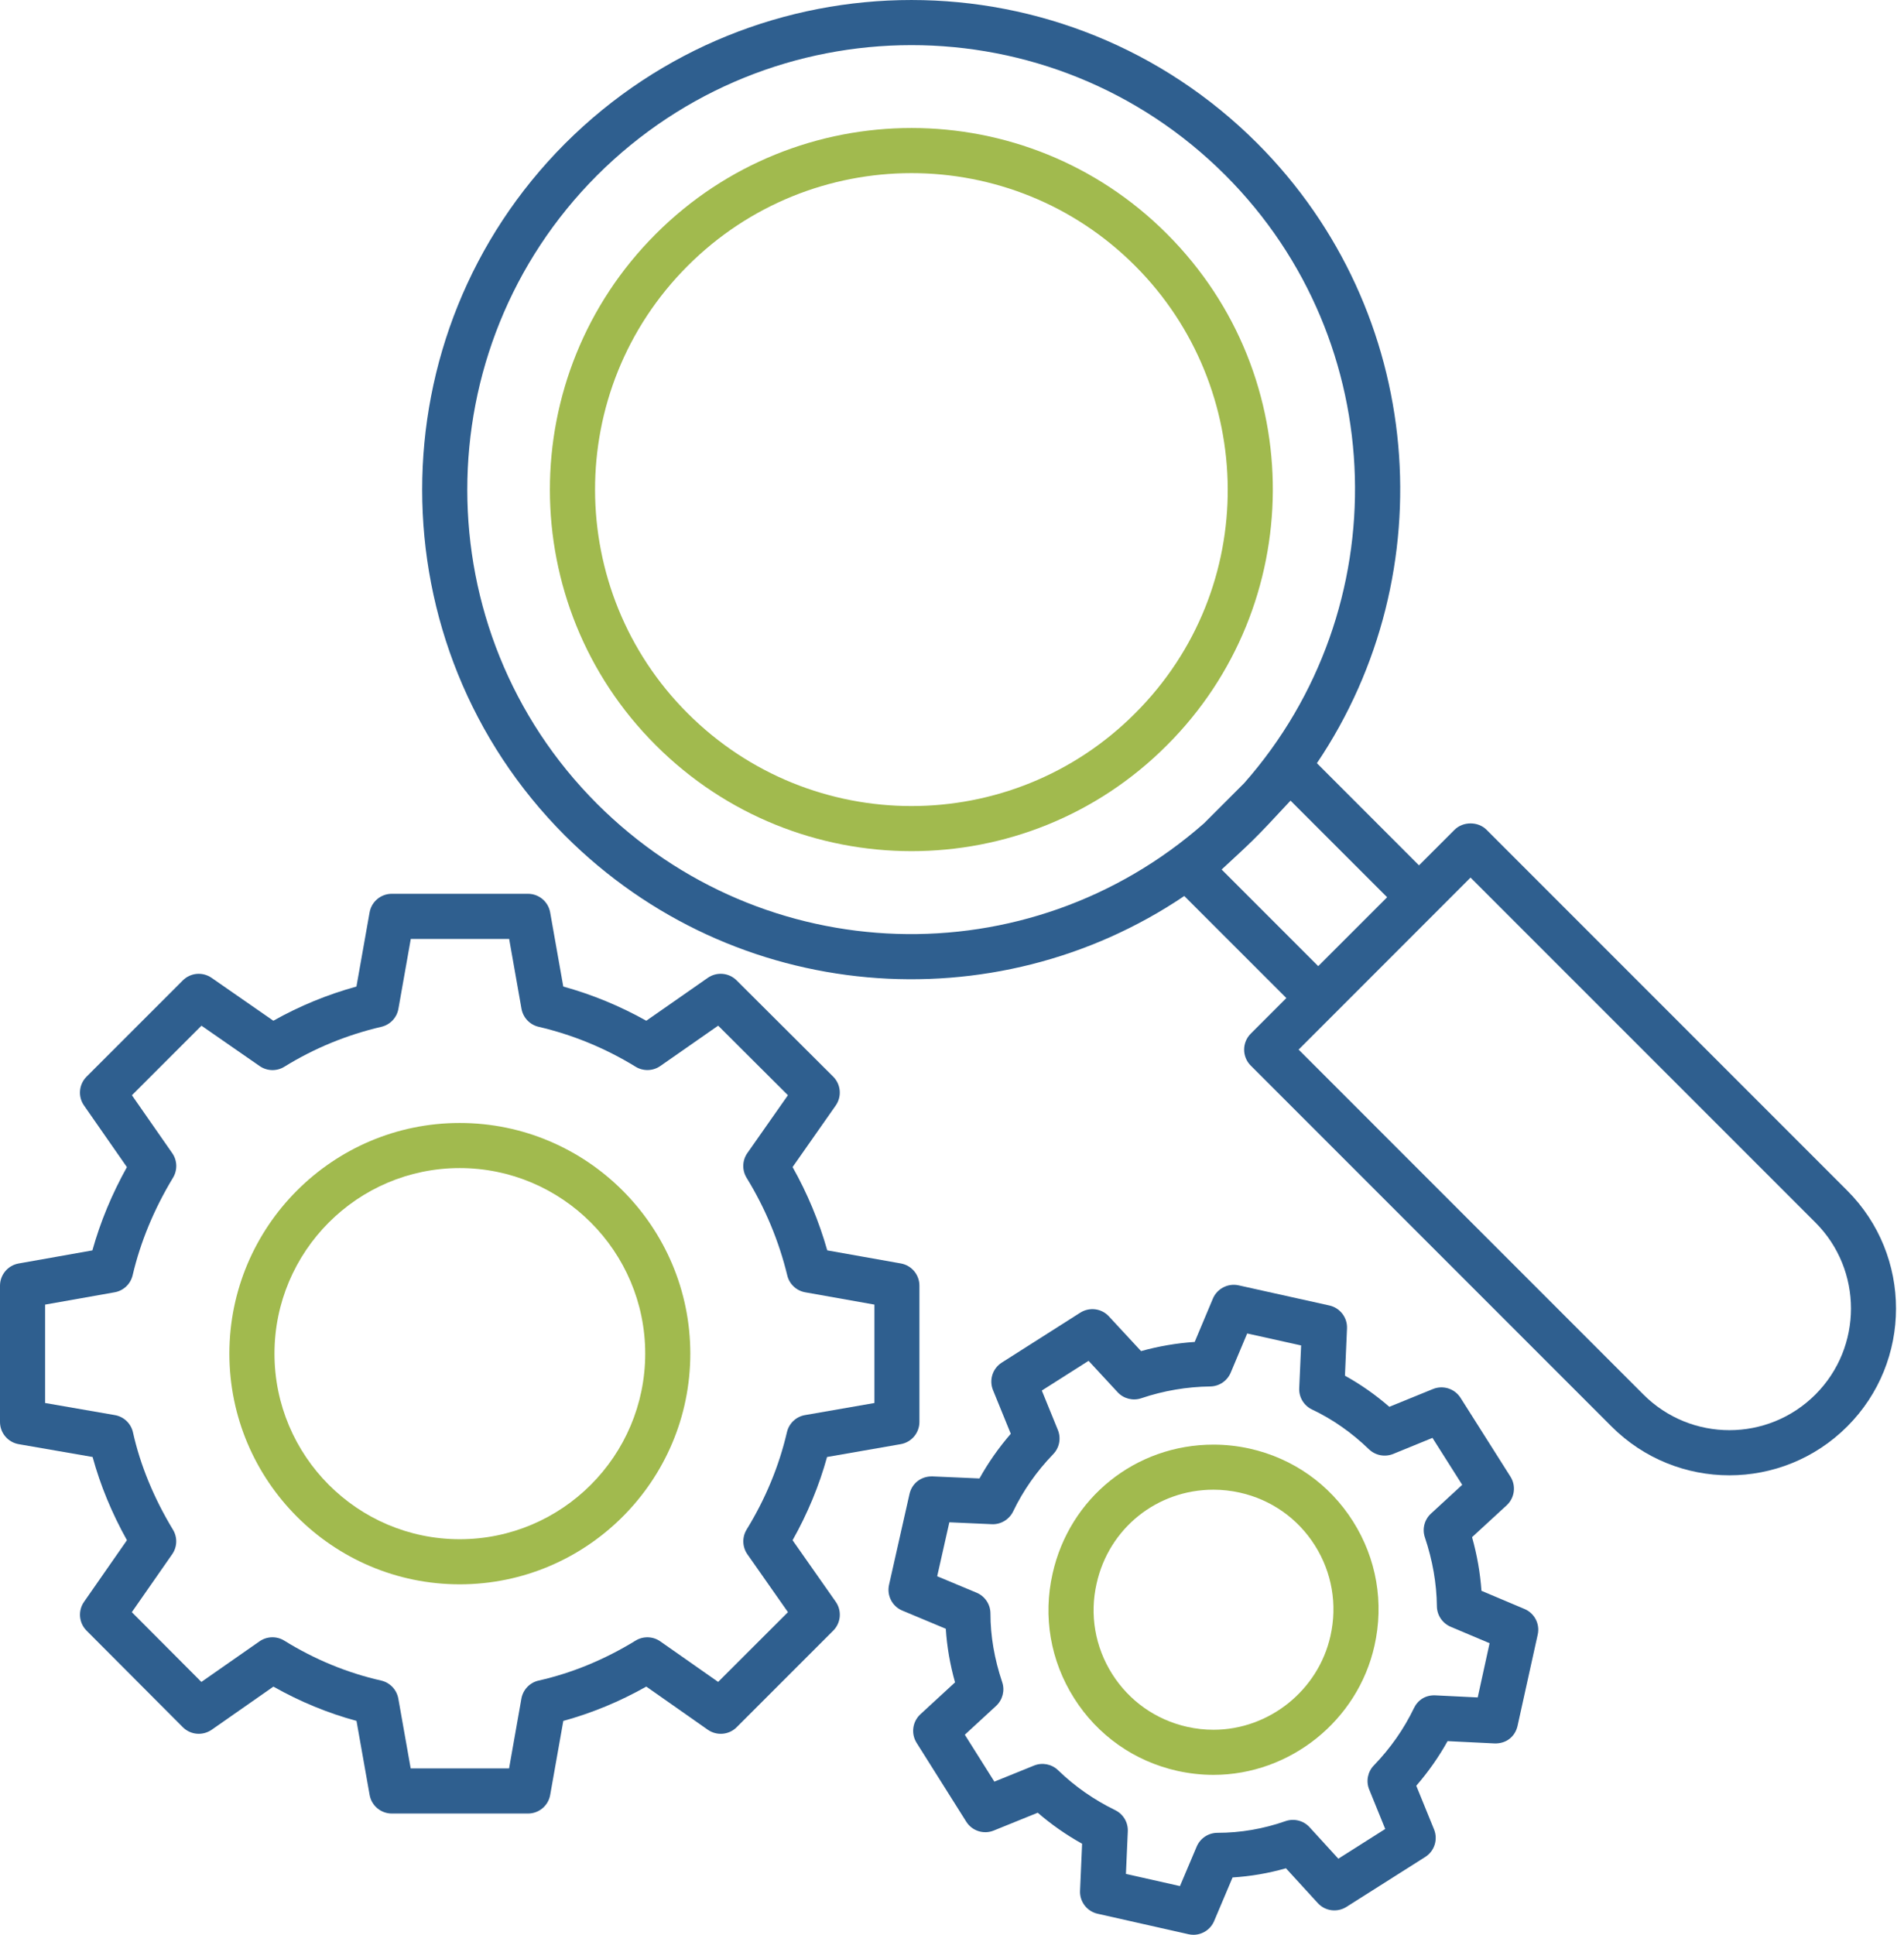
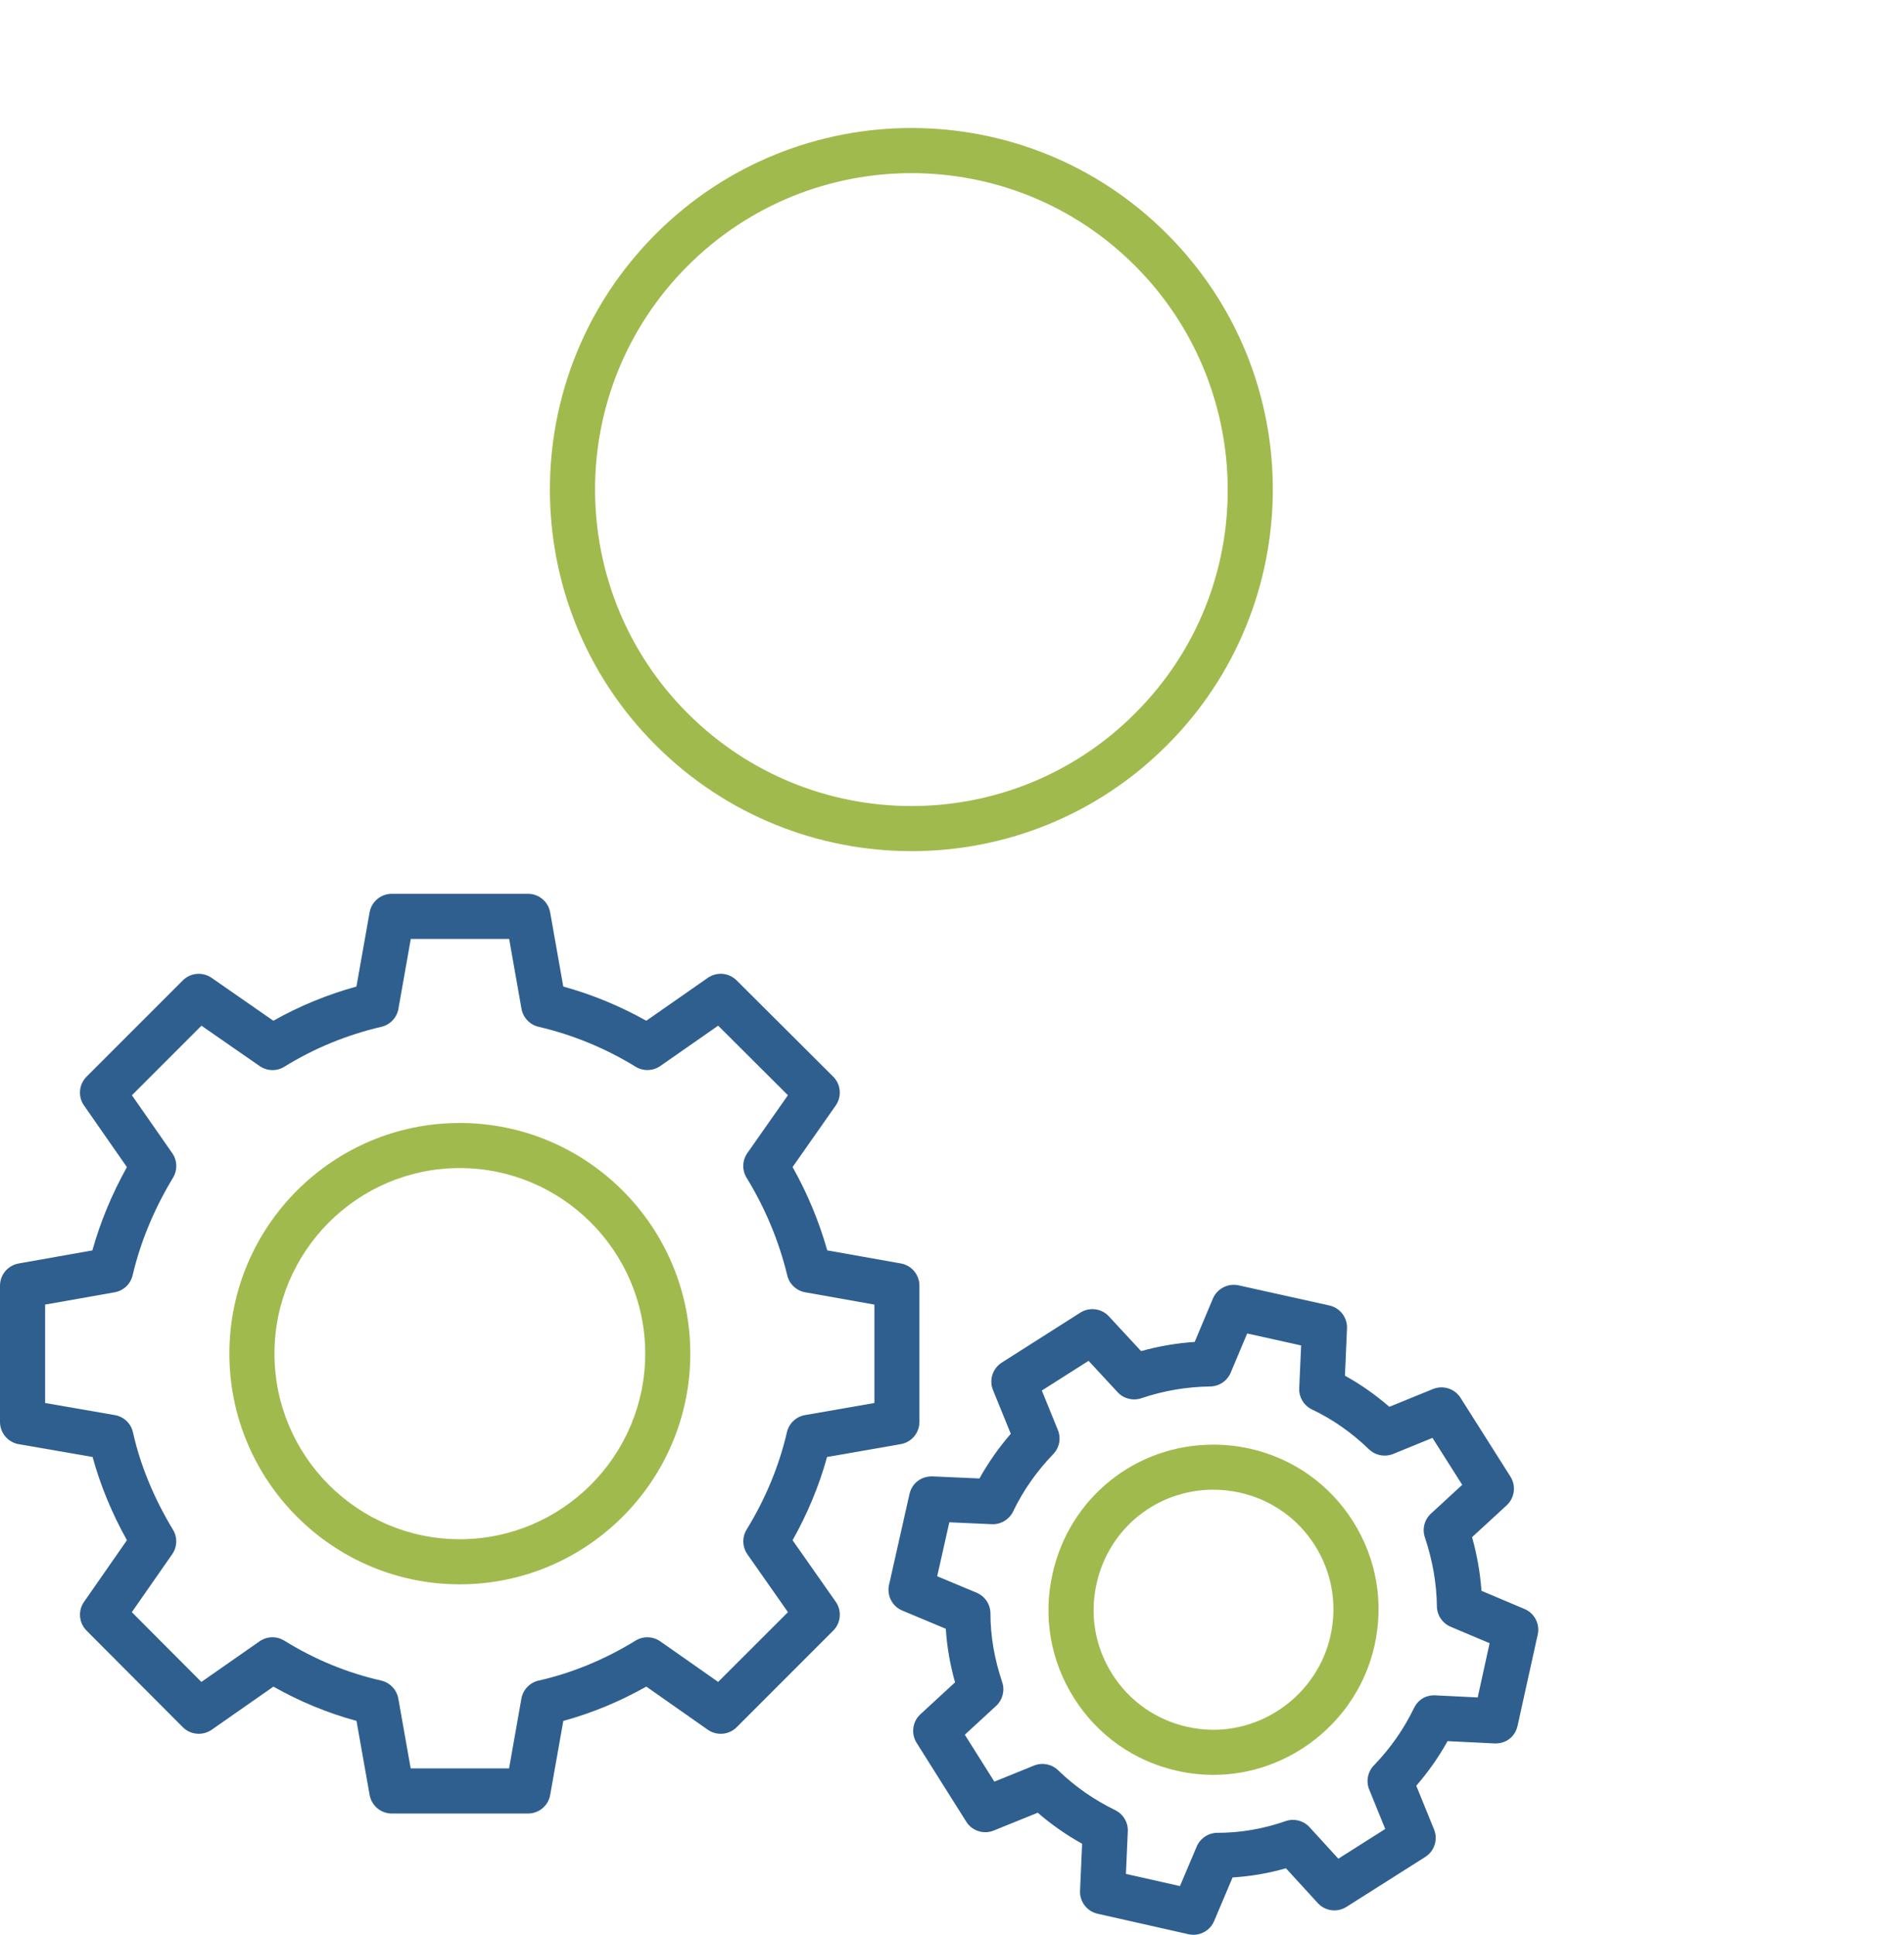
<svg xmlns="http://www.w3.org/2000/svg" width="63" height="64" viewBox="0 0 63 64" fill="none">
  <path d="M38.614 7.739C33.952 3.066 26.371 3.066 21.699 7.739C17.018 12.42 17.036 20 21.699 24.652C26.363 29.316 33.946 29.331 38.612 24.652C43.224 20.053 43.342 12.468 38.614 7.739ZM22.754 23.596C18.696 19.545 18.639 12.911 22.755 8.794C26.84 4.709 33.473 4.701 37.559 8.794C41.587 12.823 41.703 19.461 37.558 23.597C33.479 27.685 26.845 27.687 22.754 23.596Z" fill="#A1BA4E" />
  <path d="M15.211 37.147C11.008 37.147 7.59 40.57 7.59 44.777C7.59 48.984 11.009 52.408 15.211 52.408C19.418 52.408 22.841 48.984 22.841 44.777C22.84 40.57 19.418 37.147 15.211 37.147ZM15.211 50.916C11.831 50.916 9.082 48.162 9.082 44.777C9.082 41.393 11.832 38.639 15.211 38.639C18.595 38.639 21.349 41.393 21.349 44.777C21.348 48.163 18.595 50.916 15.211 50.916Z" fill="#A1BA4E" />
  <path d="M26.225 50.95C26.72 50.069 27.104 49.146 27.366 48.196L29.805 47.771C30.161 47.708 30.422 47.399 30.422 47.035V42.529C30.422 42.167 30.163 41.857 29.808 41.794L27.372 41.361C27.101 40.403 26.716 39.478 26.225 38.605L27.652 36.57C27.86 36.273 27.825 35.869 27.567 35.613L24.373 32.43C24.118 32.175 23.716 32.14 23.42 32.346L21.385 33.765C20.514 33.277 19.594 32.898 18.638 32.634L18.204 30.183C18.142 29.827 17.832 29.566 17.47 29.566H12.963C12.601 29.566 12.292 29.826 12.229 30.182L11.794 32.634C10.828 32.9 9.908 33.279 9.045 33.765L7.001 32.346C6.703 32.14 6.304 32.176 6.048 32.432L2.864 35.615C2.609 35.871 2.573 36.273 2.78 36.569L4.199 38.607C3.702 39.5 3.319 40.423 3.057 41.362L0.616 41.795C0.26 41.858 0 42.169 0 42.53V47.036C0 47.4 0.262 47.71 0.619 47.772L3.064 48.196C3.318 49.126 3.698 50.048 4.2 50.949L2.781 52.987C2.574 53.283 2.61 53.684 2.864 53.94L6.048 57.133C6.305 57.391 6.706 57.424 7.004 57.219L9.047 55.792C9.923 56.288 10.844 56.667 11.796 56.926L12.23 59.374C12.293 59.73 12.602 59.99 12.964 59.99H17.471C17.833 59.99 18.143 59.73 18.205 59.373L18.639 56.926C19.58 56.669 20.5 56.289 21.385 55.791L23.419 57.218C23.716 57.425 24.119 57.391 24.375 57.135L27.569 53.941C27.826 53.685 27.861 53.281 27.653 52.985L26.225 50.95ZM23.762 55.636L21.848 54.295C21.605 54.125 21.282 54.115 21.03 54.27C20.006 54.898 18.927 55.343 17.822 55.592C17.529 55.658 17.304 55.894 17.252 56.19L16.844 58.498H13.589L13.18 56.189C13.127 55.894 12.904 55.658 12.61 55.591C11.49 55.338 10.412 54.894 9.407 54.271C9.153 54.114 8.831 54.124 8.587 54.294L6.663 55.637L4.362 53.329L5.697 51.413C5.866 51.171 5.876 50.853 5.723 50.601C5.087 49.548 4.642 48.466 4.4 47.382C4.335 47.087 4.097 46.861 3.799 46.81L1.493 46.41V43.155L3.792 42.748C4.087 42.696 4.321 42.474 4.389 42.183C4.647 41.083 5.096 39.998 5.725 38.957C5.877 38.705 5.868 38.387 5.699 38.145L4.365 36.23L6.666 33.929L8.592 35.265C8.838 35.434 9.157 35.443 9.41 35.286C10.392 34.678 11.471 34.234 12.619 33.966C12.909 33.898 13.132 33.663 13.183 33.369L13.592 31.06H16.847L17.255 33.368C17.307 33.661 17.529 33.897 17.819 33.965C18.951 34.229 20.033 34.674 21.032 35.287C21.283 35.441 21.606 35.432 21.848 35.263L23.763 33.928L26.071 36.229L24.729 38.142C24.558 38.386 24.548 38.707 24.704 38.961C25.321 39.967 25.773 41.053 26.049 42.188C26.117 42.477 26.351 42.696 26.643 42.748L28.933 43.155V46.41L26.636 46.81C26.34 46.861 26.106 47.084 26.038 47.376C25.778 48.495 25.33 49.578 24.705 50.596C24.55 50.849 24.56 51.171 24.73 51.415L26.072 53.329L23.762 55.636Z" fill="#2F5F8F" />
  <path d="M41.35 47.919C40.956 47.832 40.552 47.787 40.151 47.787C37.577 47.787 35.389 49.543 34.828 52.054C34.506 53.474 34.757 54.935 35.537 56.17C36.318 57.406 37.532 58.261 38.956 58.579C39.35 58.666 39.752 58.711 40.151 58.711C42.684 58.711 44.924 56.915 45.478 54.444C45.8 53.02 45.548 51.558 44.769 50.326C43.989 49.092 42.776 48.238 41.35 47.919ZM44.022 54.117C43.62 55.914 41.992 57.219 40.151 57.219C39.861 57.219 39.567 57.186 39.281 57.122C38.248 56.89 37.365 56.269 36.798 55.372C36.233 54.476 36.05 53.415 36.285 52.382C36.691 50.555 38.282 49.278 40.151 49.278C40.444 49.278 40.737 49.311 41.025 49.375C42.06 49.606 42.942 50.227 43.508 51.122C44.073 52.017 44.256 53.08 44.022 54.117Z" fill="#A1BA4E" />
  <path d="M50.444 53.224L49.019 52.622C48.977 52.032 48.874 51.439 48.708 50.848L49.853 49.794C50.118 49.55 50.171 49.15 49.978 48.846L48.327 46.239C48.133 45.934 47.749 45.812 47.414 45.948L45.971 46.536C45.512 46.138 45.02 45.792 44.502 45.507L44.57 43.945C44.587 43.584 44.339 43.262 43.986 43.184L40.981 42.517C40.632 42.441 40.272 42.625 40.132 42.957L39.53 44.39C38.93 44.43 38.337 44.532 37.756 44.693L36.691 43.544C36.448 43.279 36.049 43.229 35.744 43.422L33.148 45.073C32.843 45.266 32.721 45.65 32.857 45.984L33.445 47.428C33.047 47.888 32.7 48.382 32.409 48.906L30.855 48.838C30.476 48.828 30.174 49.068 30.094 49.419L29.417 52.424C29.337 52.777 29.522 53.138 29.857 53.277L31.295 53.878C31.332 54.465 31.434 55.058 31.601 55.651L30.456 56.705C30.19 56.949 30.138 57.348 30.329 57.652L31.971 60.259C32.164 60.566 32.55 60.689 32.883 60.552L34.337 59.963C34.787 60.353 35.279 60.696 35.805 60.989L35.737 62.544C35.72 62.905 35.966 63.226 36.318 63.305L39.324 63.982C39.38 63.995 39.433 64.001 39.488 64.001C39.782 64.001 40.056 63.826 40.174 63.545L40.784 62.104C41.38 62.068 41.971 61.966 42.55 61.801L43.602 62.951C43.847 63.22 44.246 63.271 44.552 63.078L47.158 61.427C47.464 61.234 47.586 60.849 47.45 60.515L46.862 59.071C47.26 58.612 47.607 58.118 47.898 57.595L49.449 57.671C49.843 57.684 50.135 57.442 50.214 57.087L50.88 54.073C50.96 53.722 50.776 53.364 50.444 53.224ZM48.895 56.15L47.495 56.081C47.168 56.066 46.915 56.234 46.785 56.503C46.453 57.194 46.007 57.83 45.459 58.398C45.253 58.61 45.193 58.924 45.305 59.197L45.835 60.501L44.283 61.484L43.332 60.443C43.131 60.222 42.816 60.144 42.534 60.242C41.804 60.498 41.046 60.628 40.284 60.628C39.984 60.628 39.714 60.807 39.596 61.084L39.043 62.39L37.255 61.987L37.317 60.581C37.331 60.285 37.167 60.008 36.899 59.878C36.197 59.535 35.561 59.092 35.012 58.559C34.8 58.354 34.489 58.292 34.212 58.404L32.902 58.935L31.924 57.383L32.959 56.43C33.175 56.23 33.255 55.921 33.16 55.642C32.903 54.877 32.772 54.114 32.772 53.373C32.772 53.072 32.59 52.8 32.313 52.685L31.01 52.141L31.412 50.356L32.817 50.419C33.111 50.434 33.393 50.265 33.523 49.997C33.855 49.306 34.301 48.67 34.849 48.102C35.055 47.89 35.115 47.576 35.003 47.302L34.472 45.998L36.019 45.015L36.979 46.052C37.177 46.268 37.488 46.346 37.764 46.252C38.502 46.003 39.269 45.873 40.042 45.863C40.34 45.86 40.606 45.68 40.722 45.406L41.267 44.11L43.052 44.506L42.989 45.92C42.975 46.219 43.143 46.498 43.415 46.626C44.094 46.948 44.726 47.39 45.295 47.94C45.508 48.145 45.82 48.206 46.096 48.096L47.398 47.564L48.382 49.117L47.349 50.068C47.132 50.267 47.052 50.576 47.147 50.855C47.402 51.615 47.536 52.382 47.544 53.133C47.547 53.429 47.727 53.696 48 53.812L49.288 54.356L48.895 56.15Z" fill="#2F5F8F" />
-   <path d="M61.123 39.385L49.186 27.447C48.906 27.168 48.411 27.168 48.13 27.447L46.952 28.625L43.574 25.246C47.817 18.954 47.164 10.314 41.604 4.744C35.28 -1.58 25.039 -1.582 18.7 4.745C12.391 11.064 12.392 21.337 18.701 27.648C24.306 33.243 32.92 33.868 39.186 29.639L42.563 33.015L41.385 34.193C41.093 34.485 41.093 34.957 41.385 35.249L53.322 47.186C55.475 49.34 58.966 49.342 61.122 47.186C63.274 45.035 63.274 41.535 61.123 39.385ZM19.757 26.591C14.03 20.864 14.03 11.536 19.757 5.8C25.502 0.064 34.802 0.051 40.548 5.799C46.057 11.316 46.251 20.145 41.165 25.909L39.839 27.235C34.018 32.356 25.256 32.081 19.757 26.591ZM42.701 26.484L45.898 29.68L43.618 31.959L40.422 28.763C41.443 27.813 41.44 27.846 42.701 26.484ZM60.068 46.13C58.496 47.702 55.95 47.702 54.378 46.13L42.969 34.72L48.658 29.03L60.069 40.44C61.638 42.008 61.638 44.561 60.068 46.13Z" fill="#2F5F8F" />
</svg>